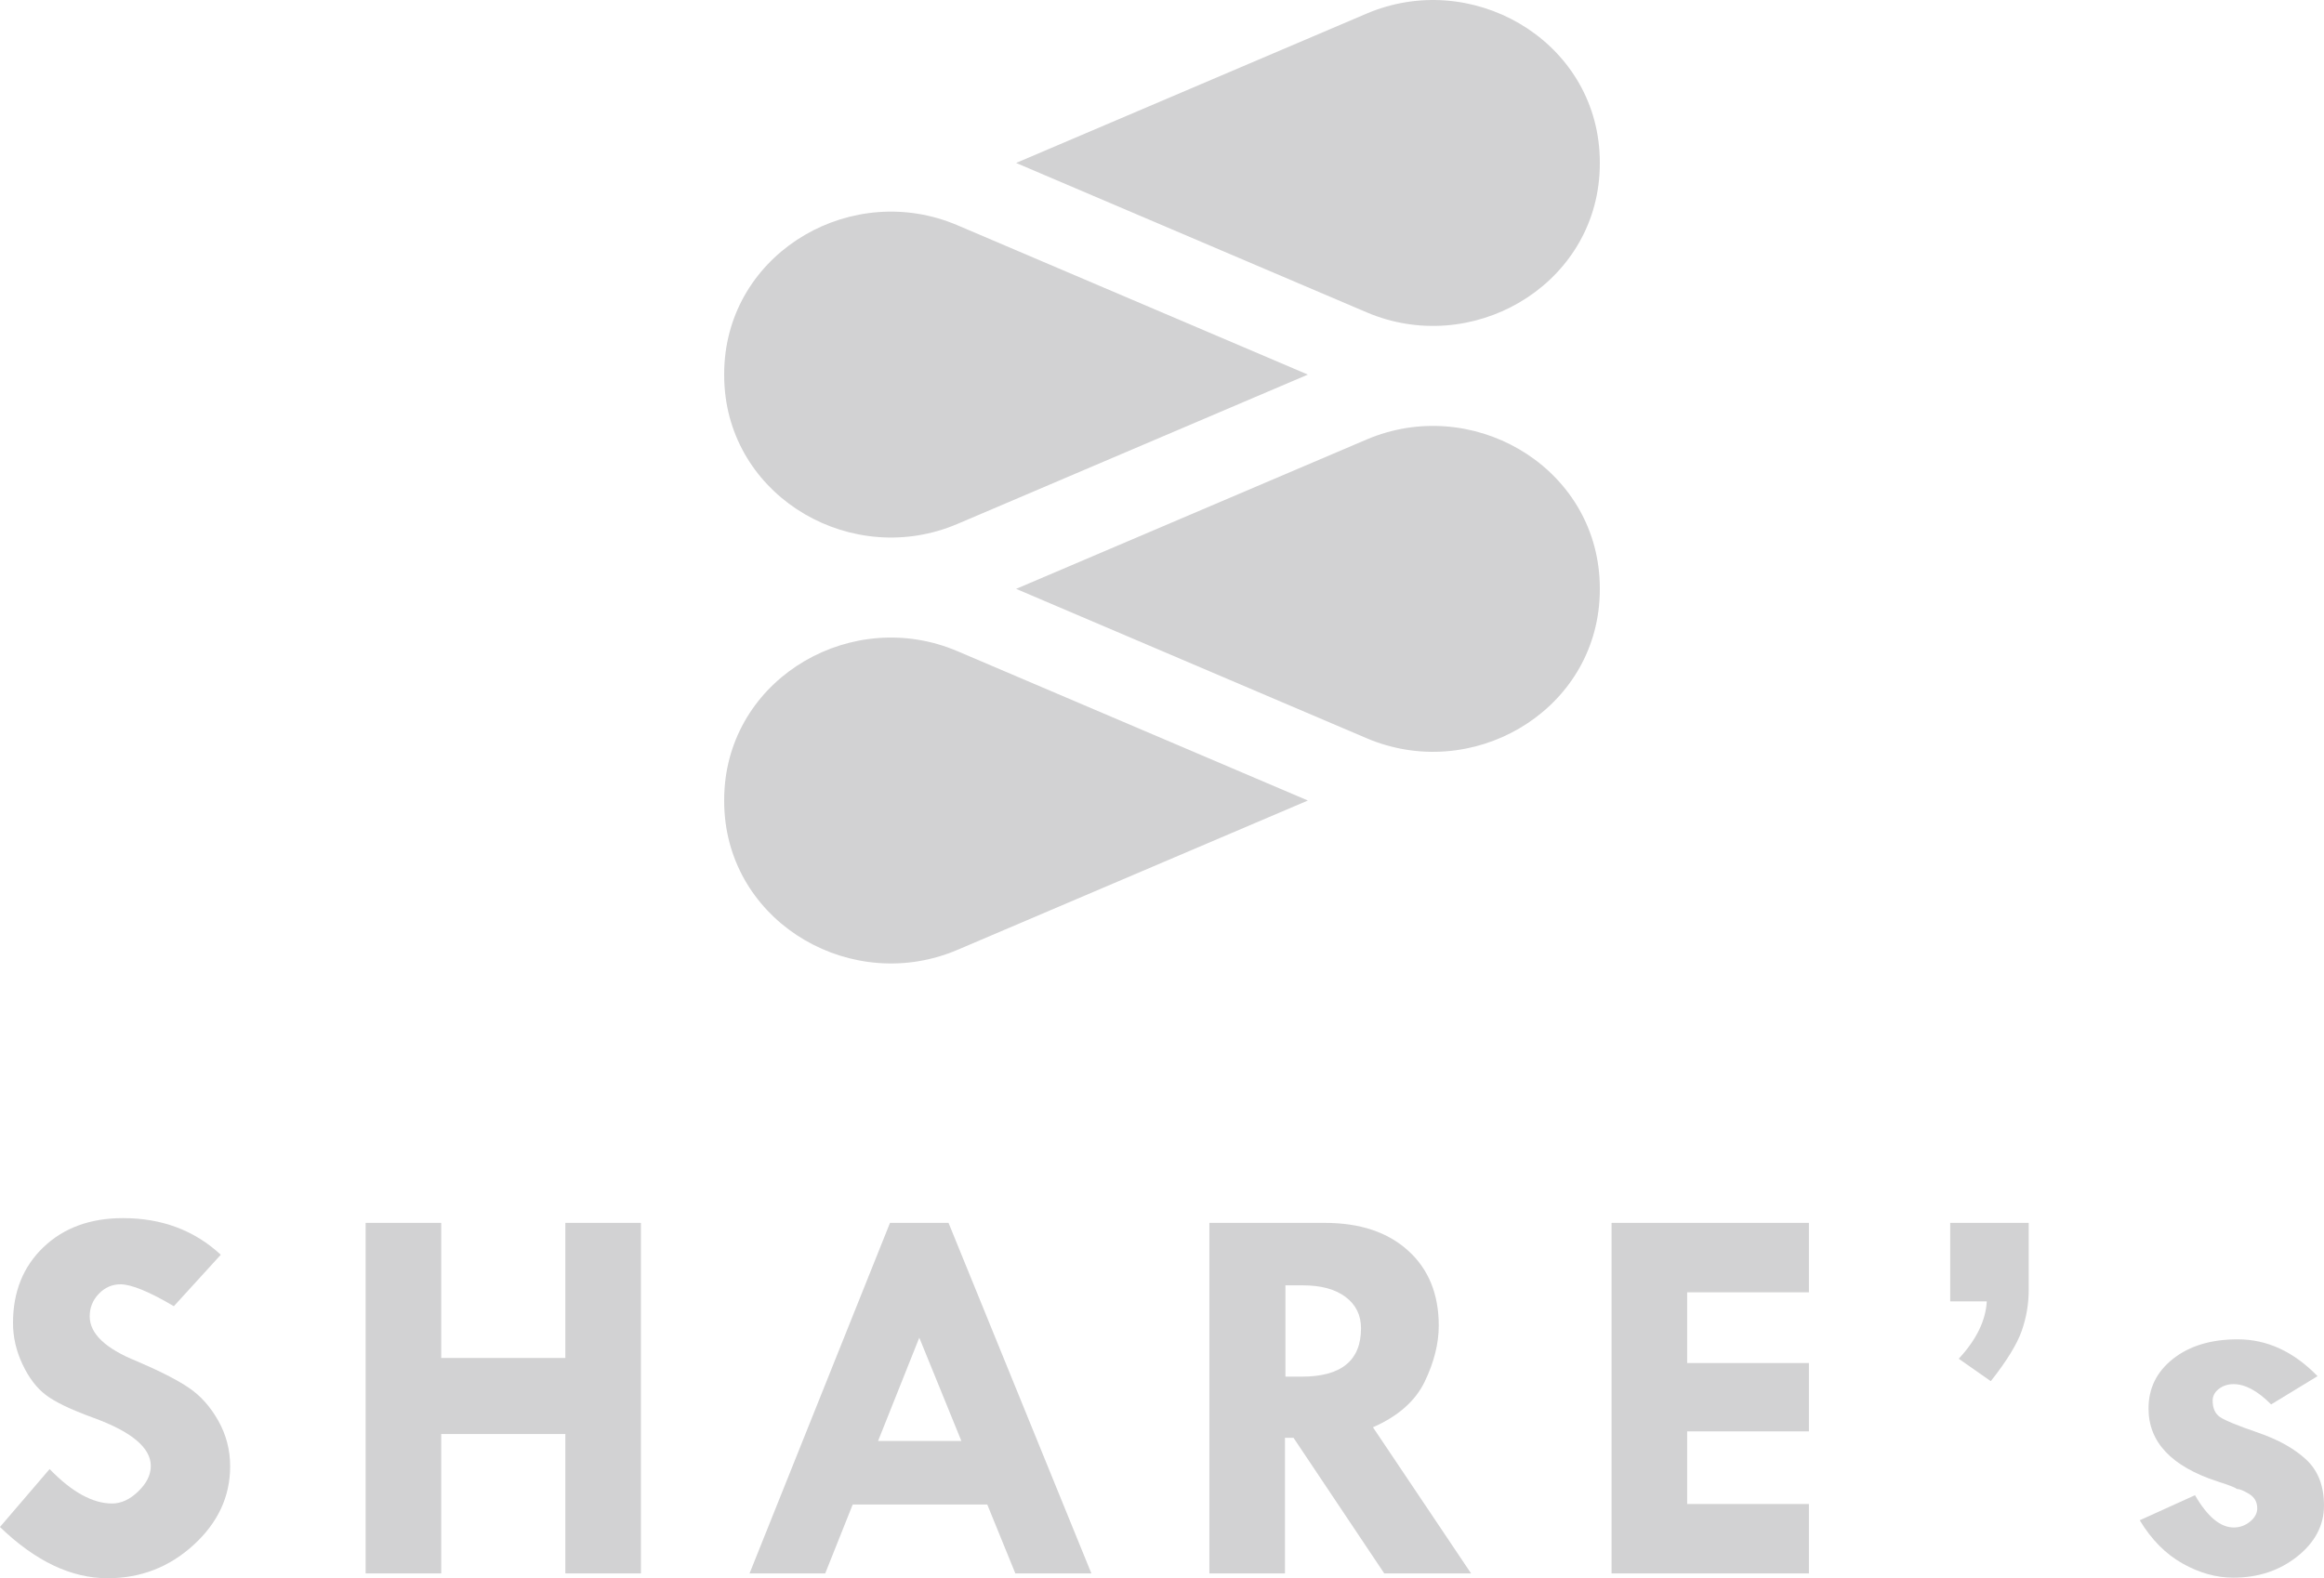
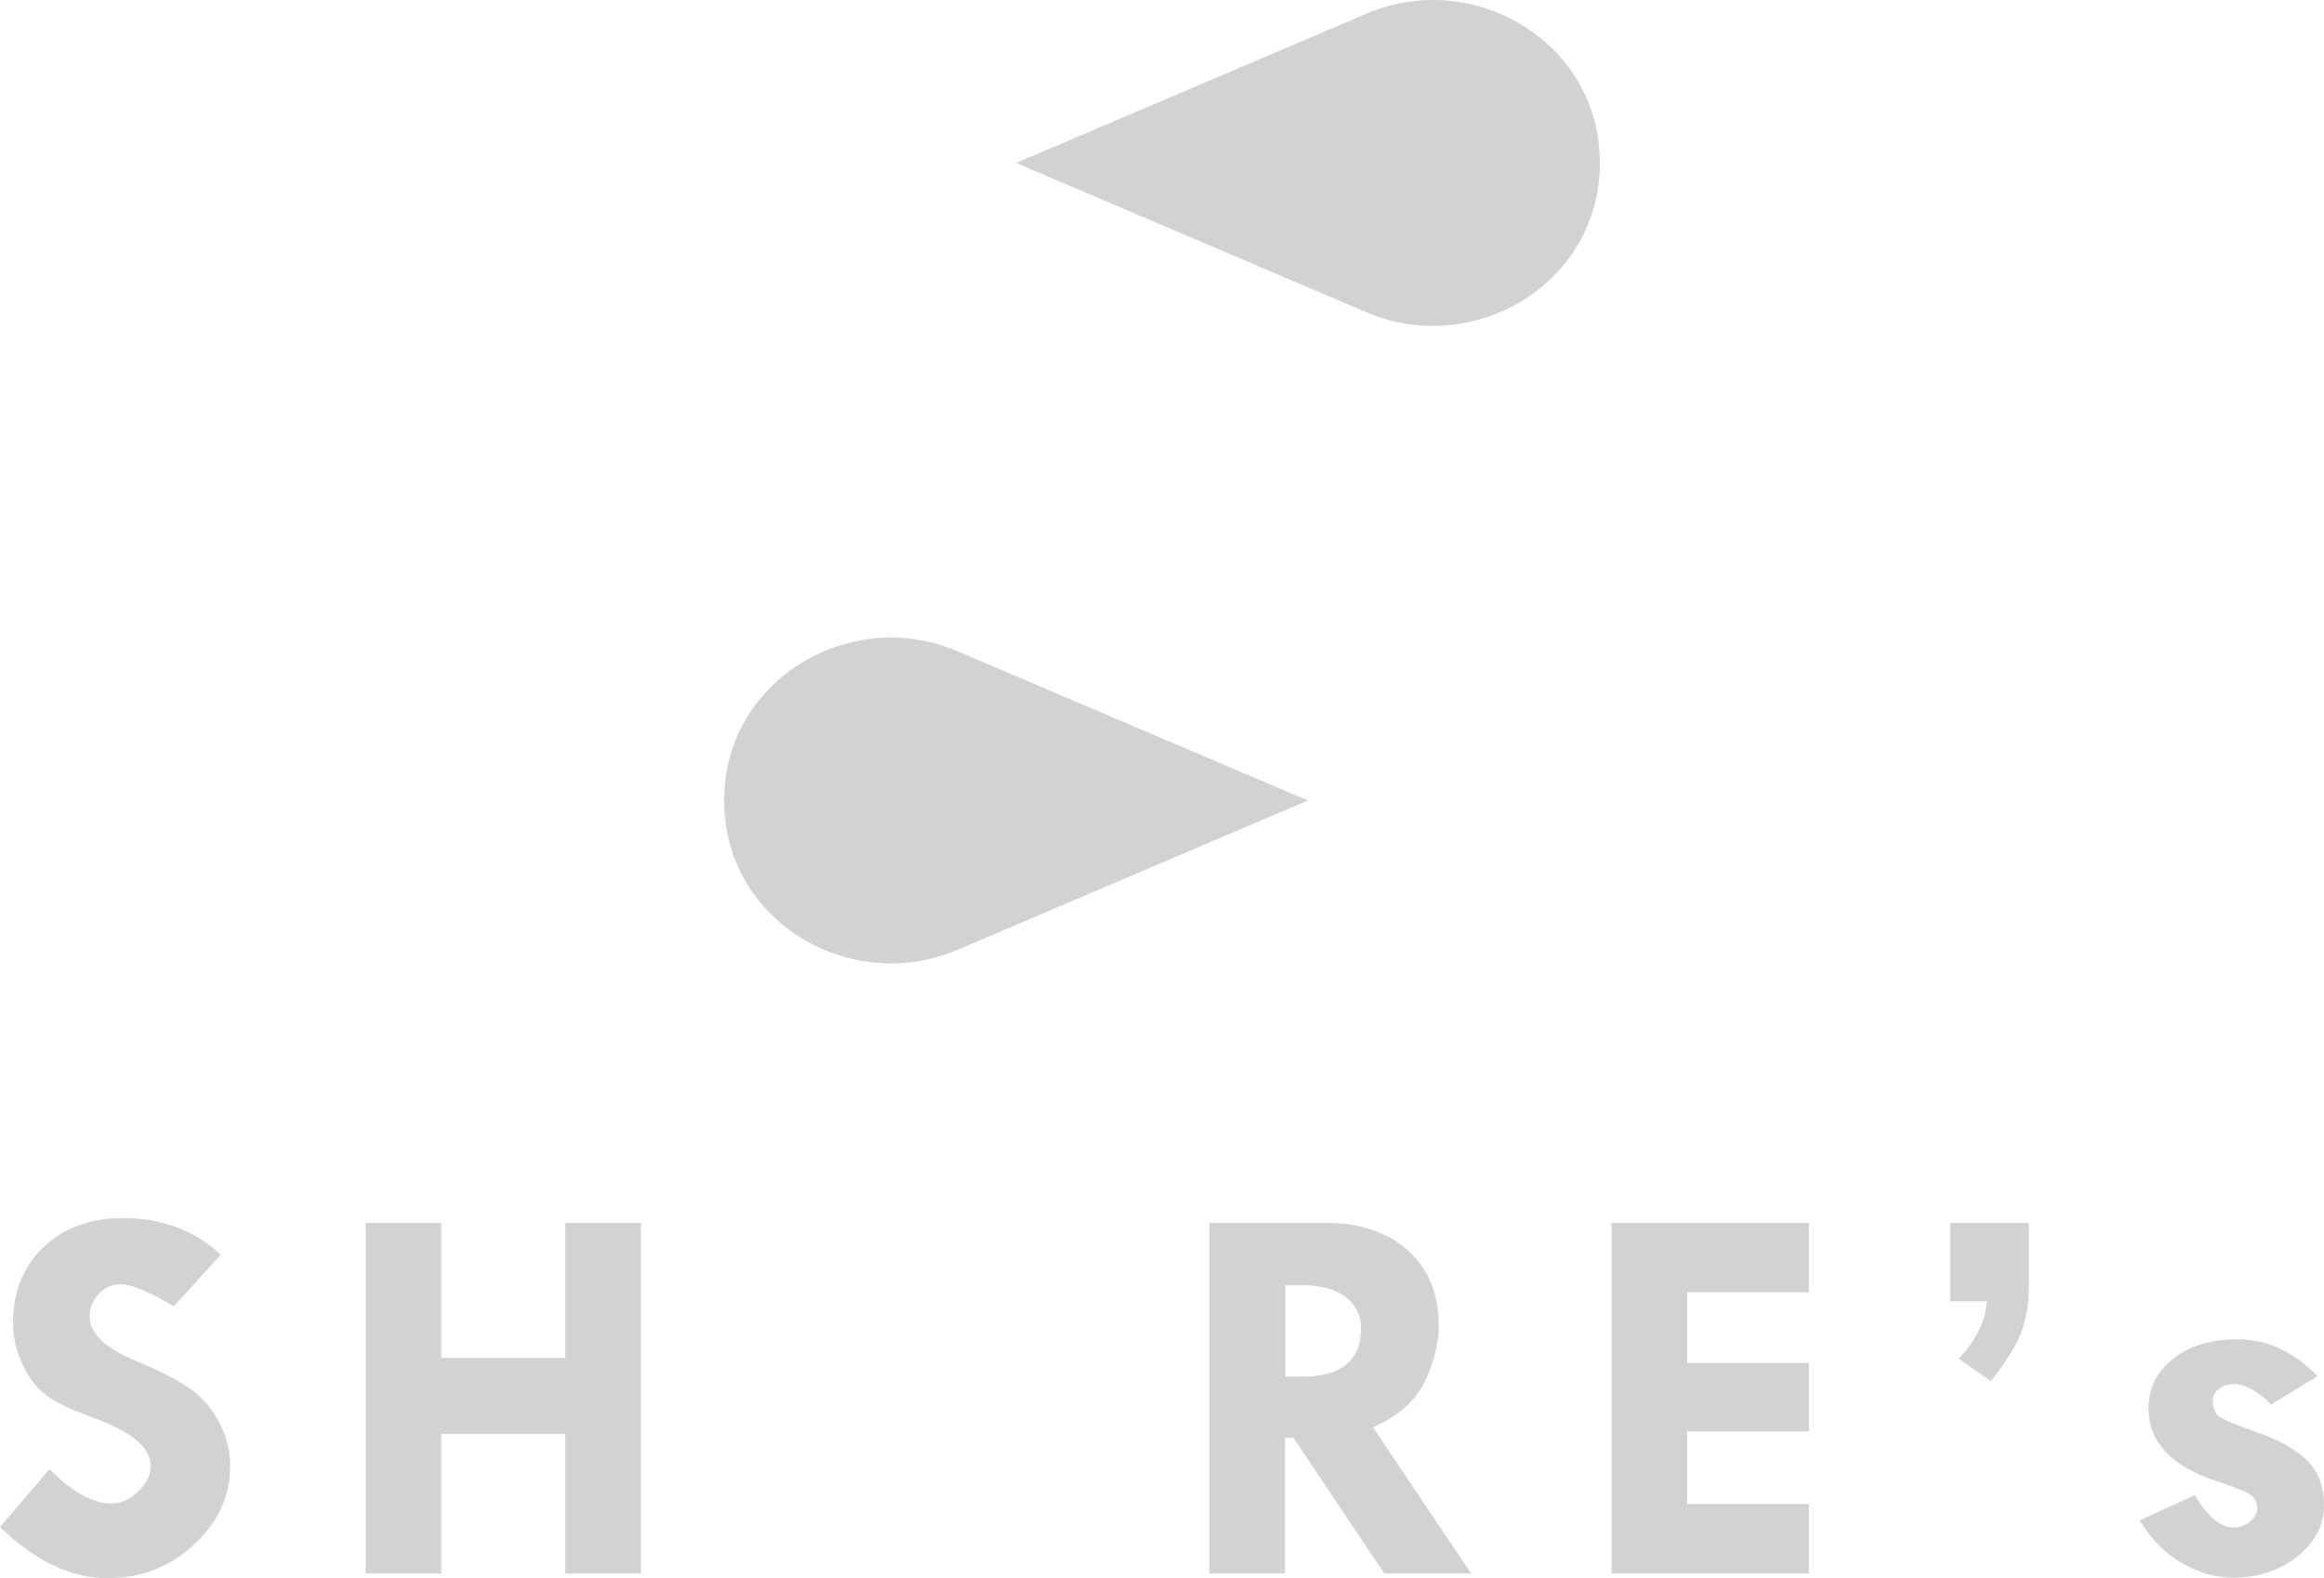
<svg xmlns="http://www.w3.org/2000/svg" id="_レイヤー_1" data-name="レイヤー 1" viewBox="0 0 747.62 507.85">
  <defs>
    <style>
      .cls-1 {
        fill: #d2d2d3;
      }
    </style>
  </defs>
  <g>
-     <path class="cls-1" d="m420.76,120.53h0l-112.77,48.07c-33.49,14.27-72.44-7.9-74.9-44.22-.09-1.27-.13-2.55-.13-3.84h0c0-1.29.04-2.57.13-3.84,2.46-36.32,41.41-58.5,74.9-44.22l112.77,48.07Z" />
    <path class="cls-1" d="m326.86,52.44h0L439.63,4.38c33.49-14.27,72.44,7.9,74.9,44.22.09,1.27.13,2.55.13,3.84h0c0,1.29-.04,2.57-.13,3.84-2.46,36.32-41.41,58.5-74.9,44.22l-112.77-48.07Z" />
    <path class="cls-1" d="m420.76,257.59h0l-112.77,48.07c-33.49,14.27-72.44-7.9-74.9-44.22-.09-1.27-.13-2.55-.13-3.84h0c0-1.29.04-2.57.13-3.84,2.46-36.32,41.41-58.5,74.9-44.22l112.77,48.07Z" />
-     <path class="cls-1" d="m326.86,189.5h0l112.77-48.07c33.49-14.27,72.44,7.9,74.9,44.22.09,1.27.13,2.55.13,3.84h0c0,1.29-.04,2.57-.13,3.84-2.46,36.32-41.41,58.5-74.9,44.22l-112.77-48.07Z" />
  </g>
  <g>
    <path class="cls-1" d="m71.05,403.74l-15.12,16.58c-7.96-4.7-13.69-7.04-17.18-7.04-2.69,0-5.01,1.02-6.96,3.05-1.95,2.03-2.93,4.45-2.93,7.25,0,5.56,5.04,10.37,15.12,14.43,7.39,3.15,12.97,6,16.75,8.55,3.78,2.55,6.94,6.08,9.49,10.61,2.55,4.52,3.82,9.42,3.82,14.69,0,9.68-3.91,18.1-11.73,25.26-7.82,7.16-17.05,10.74-27.71,10.74-11.68,0-23.23-5.5-34.62-16.49l15.98-18.64c7.15,7.39,13.85,11.08,20.1,11.08,2.93,0,5.73-1.3,8.42-3.9,2.69-2.6,4.03-5.33,4.03-8.18,0-5.88-6.22-11.07-18.64-15.56-7.1-2.59-12.14-5.01-15.12-7.28-2.98-2.26-5.48-5.55-7.52-9.88-2.03-4.32-3.05-8.75-3.05-13.27,0-10.02,3.26-18.15,9.79-24.4,6.53-6.24,15.06-9.36,25.6-9.36,12.48,0,22.96,3.92,31.44,11.77Z" />
    <path class="cls-1" d="m117.62,393.51h24.31v43.47h39.94v-43.47h24.31v112.79h-24.31v-44.84h-39.94v44.84h-24.31v-112.79Z" />
-     <path class="cls-1" d="m286.31,393.51h18.83l45.95,112.79h-24.46l-9.03-22.16h-43.29l-8.84,22.16h-24.34l45.18-112.79Zm9.42,36.94l-13.26,33.24h26.8l-13.54-33.24Z" />
    <path class="cls-1" d="m389.04,393.51h37.16c11.29,0,20.22,2.98,26.79,8.93,6.57,5.95,9.85,14,9.85,24.13,0,5.78-1.51,11.79-4.52,18.03-3.01,6.24-8.56,11.13-16.65,14.68l31.56,47.02h-27.93l-29.19-43.64h-2.75v43.64h-24.31v-112.79Zm24.48,20.1v29.38h5.26c12.7,0,19.05-5.18,19.05-15.55,0-4.24-1.65-7.6-4.96-10.09-3.3-2.49-7.89-3.74-13.75-3.74h-5.61Z" />
    <path class="cls-1" d="m518.43,393.51h63.49v22.34h-39.17v22.76h39.17v21.99h-39.17v23.37h39.17v22.34h-63.49v-112.79Z" />
    <path class="cls-1" d="m627.37,393.51h25.26v21.51c0,4.53-.75,8.94-2.24,13.21s-4.81,9.68-9.96,16.22l-10.31-7.22c5.68-6.13,8.68-12.28,9.02-18.47h-11.77v-25.26Z" />
    <path class="cls-1" d="m745.56,442.82l-14.95,9.11c-4.31-4.35-8.34-6.53-12.08-6.53-1.84,0-3.42.52-4.75,1.54-1.32,1.03-1.98,2.29-1.98,3.77,0,2.4.76,4.14,2.29,5.23,1.53,1.08,5.59,2.76,12.2,5.03,6.61,2.27,11.81,5.18,15.62,8.73,3.81,3.55,5.71,8.48,5.71,14.78s-2.86,11.81-8.59,16.37c-5.73,4.55-12.6,6.83-20.62,6.83-5.44,0-10.87-1.52-16.28-4.55-5.42-3.04-10.01-7.67-13.79-13.92l17.78-8.07c4.01,6.93,8.16,10.39,12.46,10.39,1.95,0,3.69-.63,5.24-1.88,1.54-1.26,2.32-2.68,2.32-4.28,0-2.06-.89-3.61-2.66-4.67-1.78-1.06-3.09-1.59-3.96-1.59-.34-.4-2.41-1.21-6.19-2.41-14.78-4.82-22.16-12.64-22.16-23.47,0-6.53,2.65-11.87,7.94-16.02,5.3-4.15,12.21-6.23,20.74-6.23,9.46,0,18.01,3.95,25.69,11.85Z" />
  </g>
</svg>